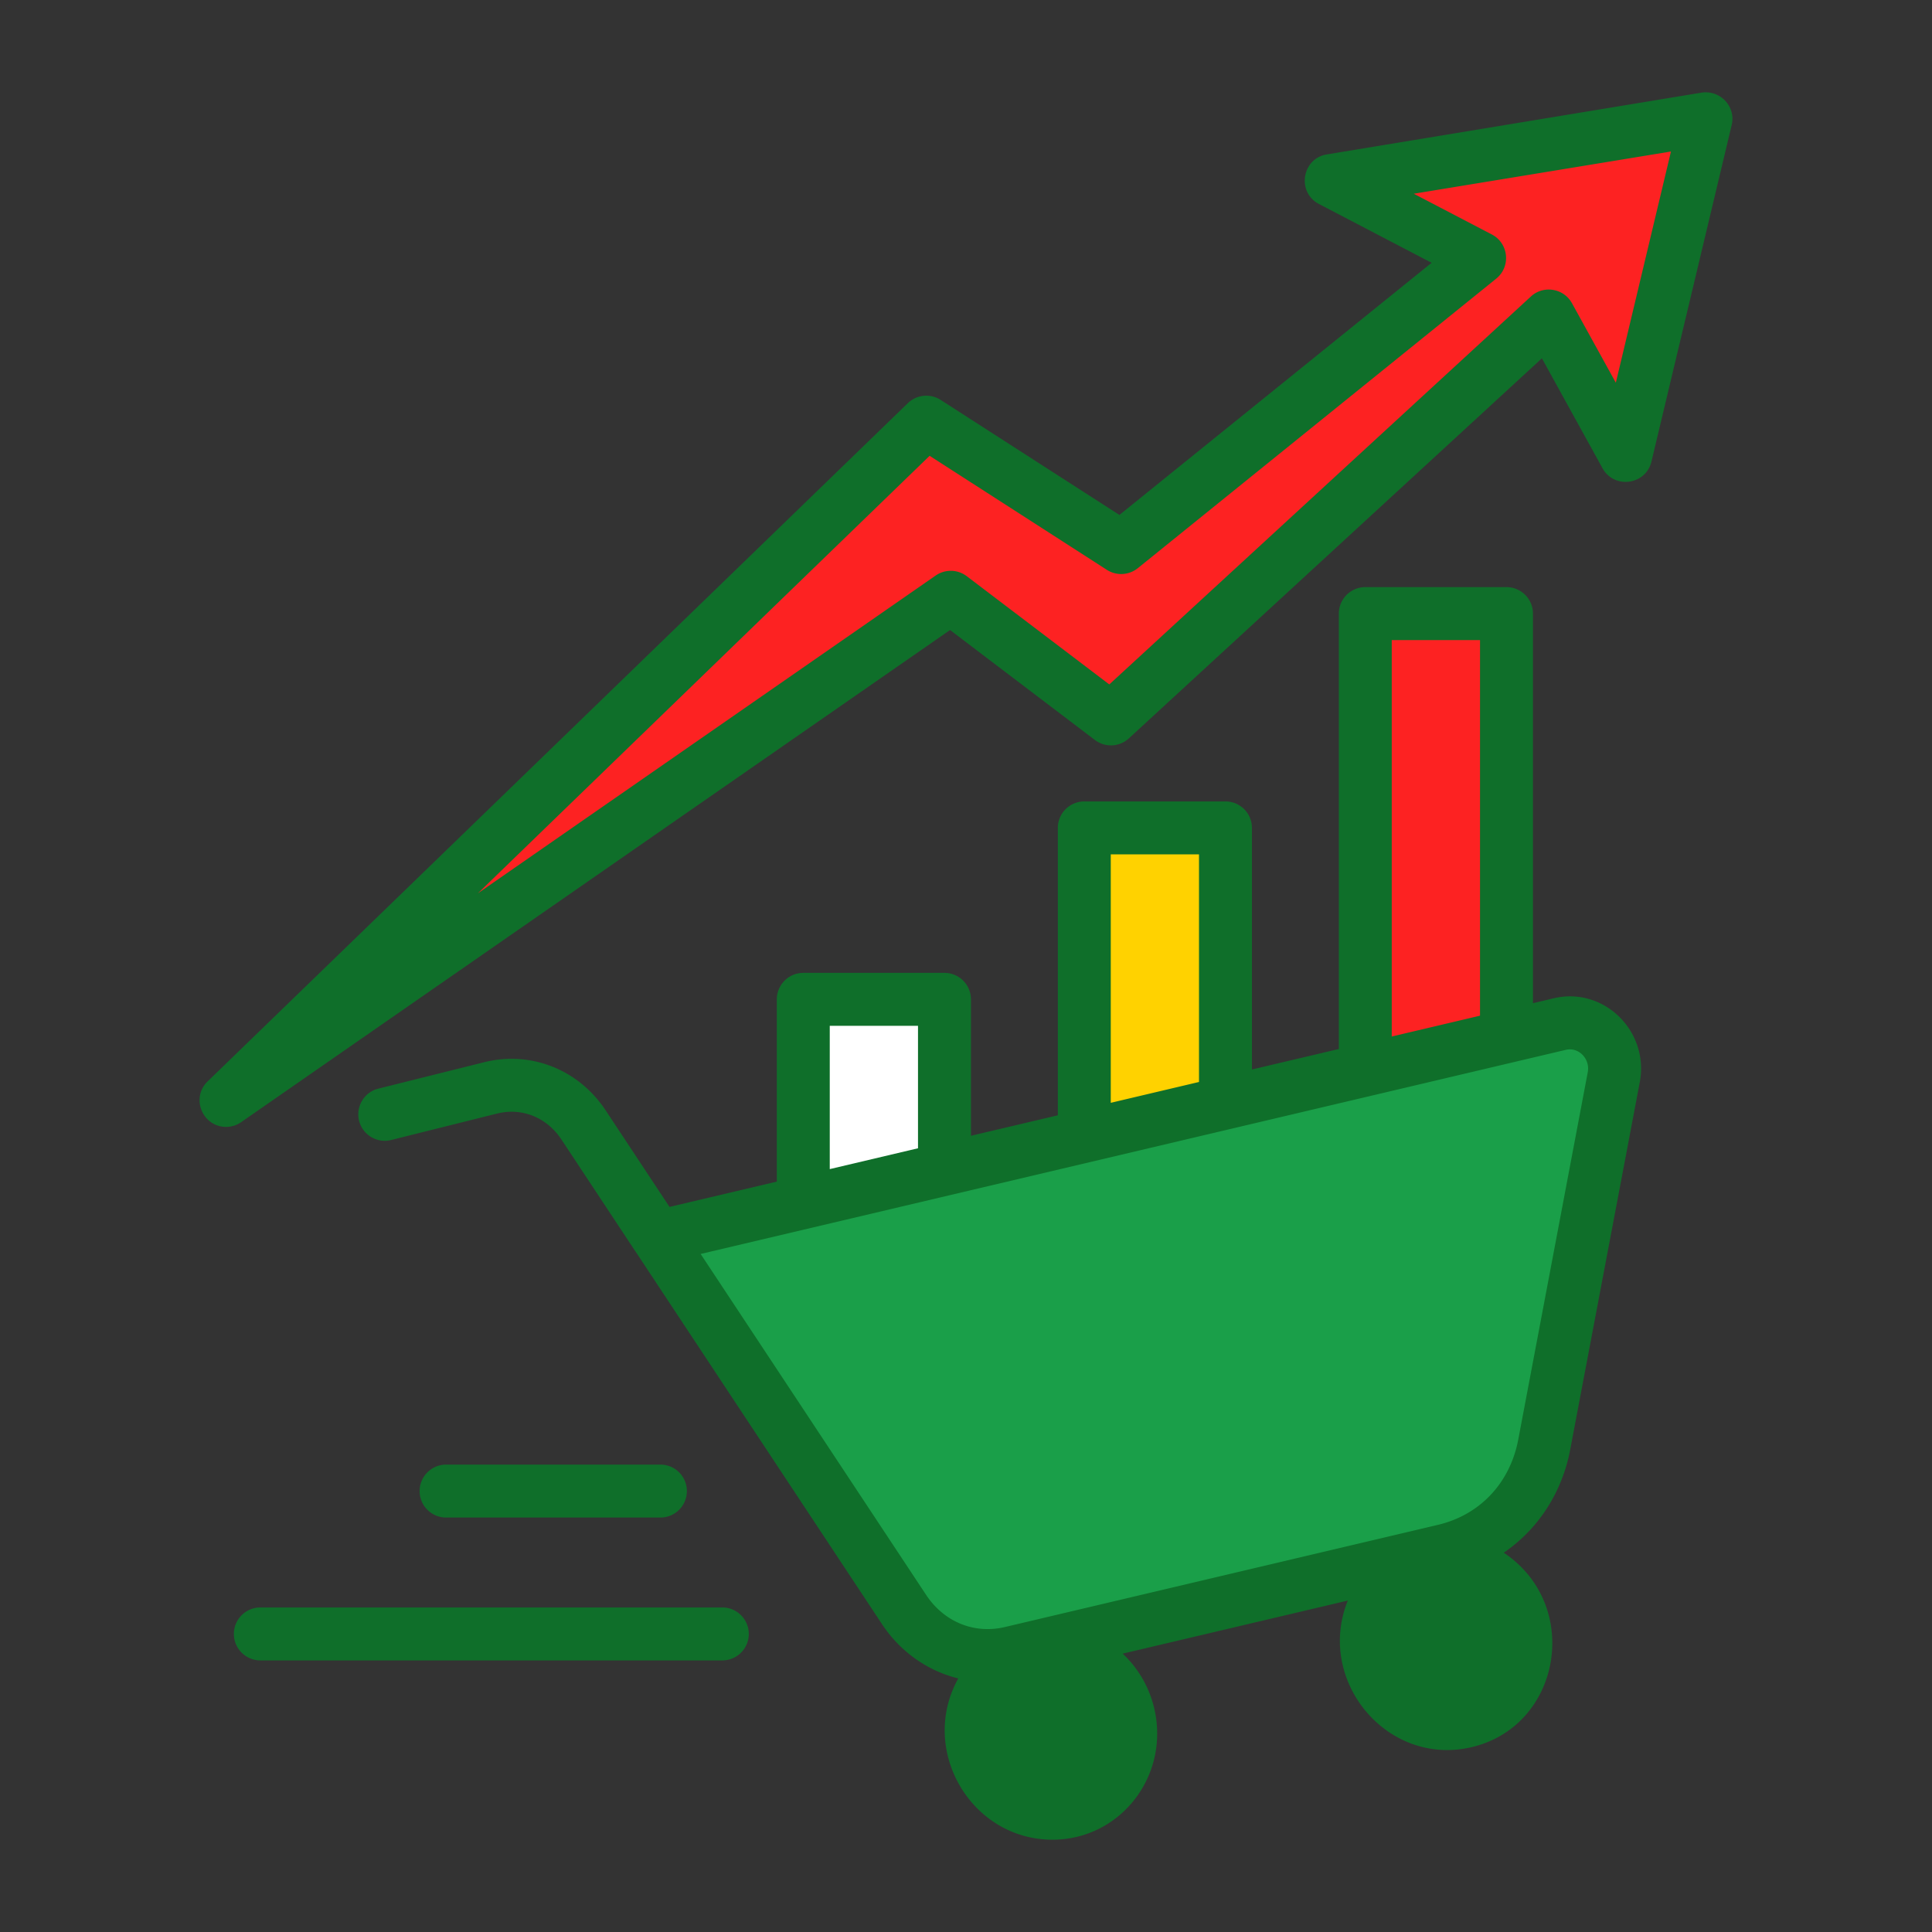
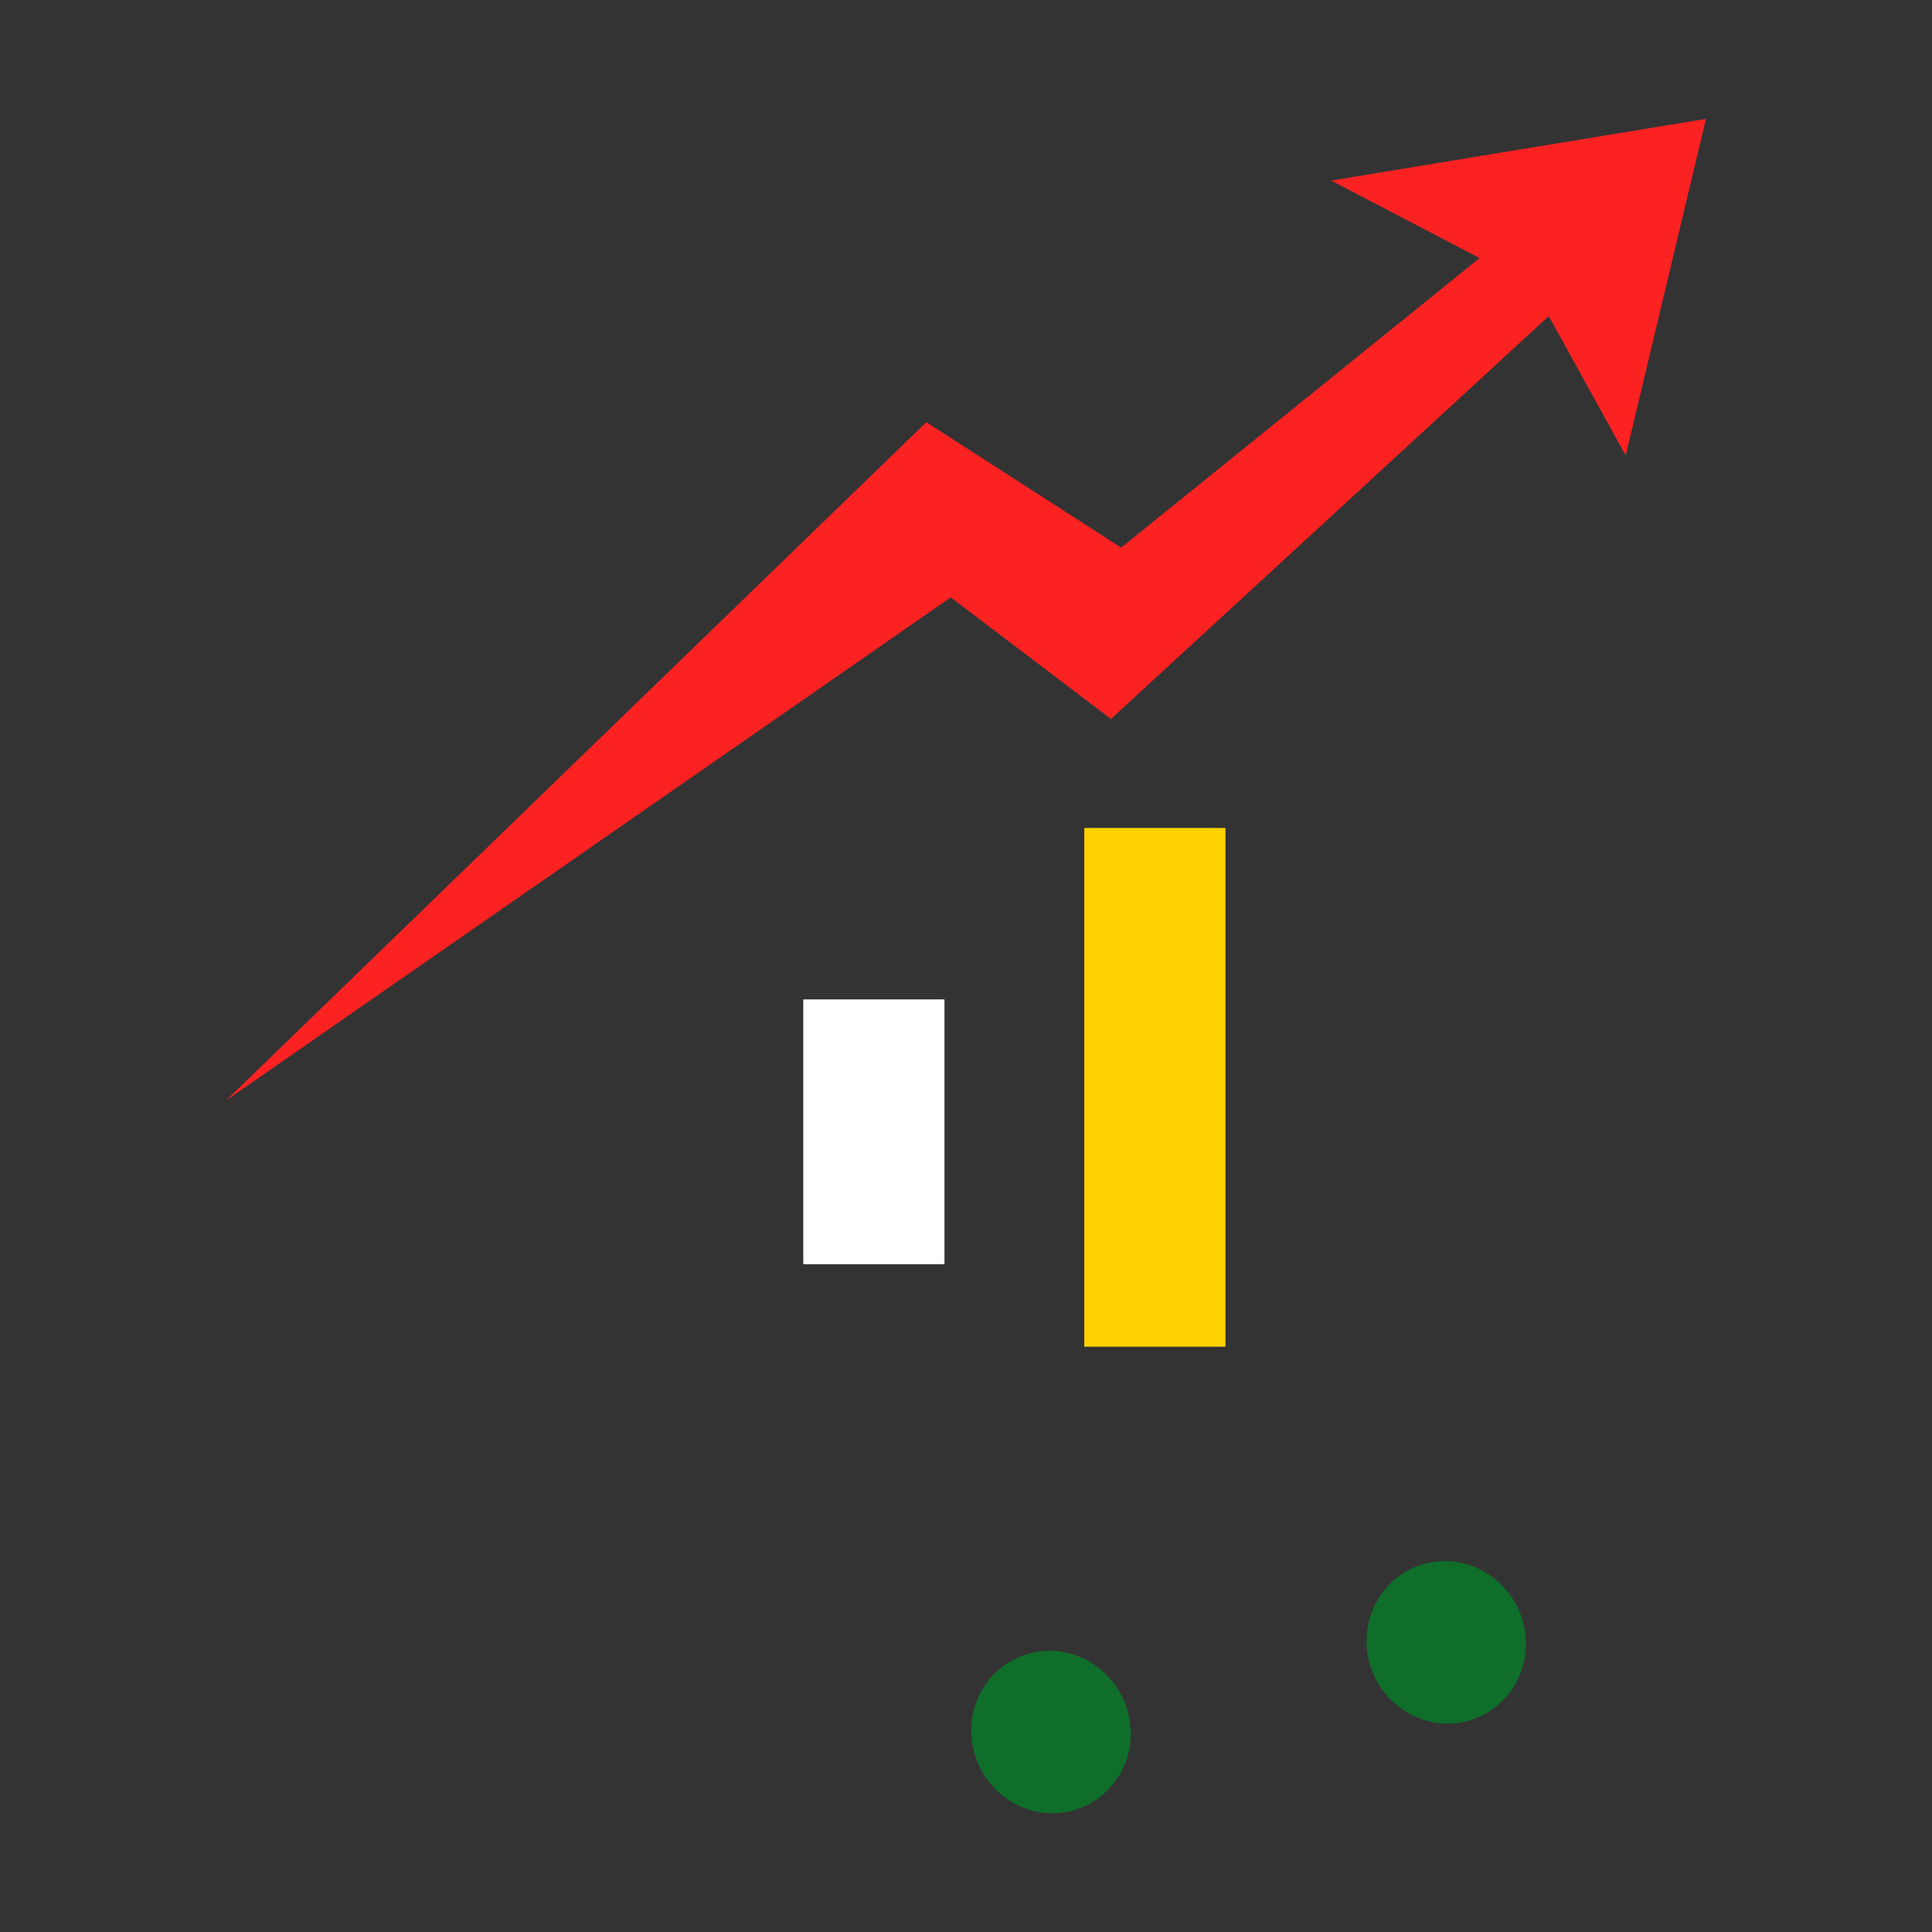
<svg xmlns="http://www.w3.org/2000/svg" version="1.1" width="512" height="512" x="0" y="0" viewBox="0 0 500 500" style="enable-background:new 0 0 512 512" xml:space="preserve" class="">
  <rect x="0" y="0" width="500" height="500" fill="#333333" stroke="none" />
  <g>
    <g fill-rule="evenodd" clip-rule="evenodd">
      <path fill="#fd2222" d="m239.719 109.271 50.438 32.452 92.769-74.941-38.422-20.055 96.995-15.959-20.772 87.116L400.821 81.8 287.508 186.065l-41.457-31.469L58.505 284.797z" opacity="1" data-original="#19cfba" class="" />
      <path fill="#ffffff" d="M207.889 258.646h36.538v68.537h-36.538z" opacity="1" data-original="#fa6e85" class="" />
      <path fill="#ffd200" d="M280.613 214.274h36.538v134.255h-36.538z" opacity="1" data-original="#ffe177" class="" />
-       <path fill="#fd2222" d="M353.336 158.81h36.538v189.719h-36.538z" opacity="1" data-original="#19cfba" class="" />
-       <path fill="#1a9f49" d="m170.187 320.13 233.488-55.086c8.116-1.915 15.541 5.381 13.963 13.721l-17.989 95.076c-2.64 13.951-12.408 24.283-25.984 27.487l-112.048 26.435c-10.724 2.53-21.444-1.823-27.671-11.237z" opacity="1" data-original="#88c8fe" class="" />
-       <path fill="#0f6f2a" d="M276.982 468.733c11.052-2.608 17.779-13.889 15.024-25.197-2.755-11.309-13.948-18.362-25-15.755s-17.779 13.889-15.024 25.197c2.755 11.309 13.947 18.362 25 15.755zM379.268 445.51c11.052-2.607 17.779-13.889 15.024-25.197-2.755-11.309-13.948-18.362-25-15.755s-17.779 13.889-15.024 25.197c2.755 11.309 13.947 18.363 25 15.755z" opacity="1" data-original="#4187b5" class="" />
-       <path fill="#0f6f2a" d="M115.45 392.74a6.853 6.853 0 0 1-6.852-6.852 6.856 6.856 0 0 1 6.852-6.852h55.459a6.848 6.848 0 0 1 6.852 6.852 6.845 6.845 0 0 1-6.852 6.852zm78.336 30.122a6.85 6.85 0 0 1-6.852 6.852H67.379c-3.781 0-6.852-3.071-6.852-6.852s3.071-6.852 6.852-6.852h119.554a6.849 6.849 0 0 1 6.853 6.852zm217.126-145.387c.647-3.437-2.339-6.559-5.669-5.778l-223.92 52.827 58.34 88.208c4.641 7.026 12.452 10.218 20.384 8.348l112.044-26.439c10.911-2.563 18.692-10.824 20.834-22.087zm-24.921 155.328c-6.436 10.419-22.096 7.463-25.06-4.682-2.153-8.822 4.135-17.266 13-17.266 10.872 0 17.824 12.503 12.06 21.948zm-102.294 23.218c-6.383 10.416-22.093 7.482-25.06-4.676-2.14-8.768 4.101-17.266 13-17.266 10.864-.001 17.847 12.477 12.06 21.942zm-68.956-190.536h22.837v31.687l-22.837 5.392zm72.726-44.376h22.831v58.906l-22.831 5.392zm72.719-55.459h22.843v97.208l-22.843 5.392zm41.917 92.705-5.374 1.27V158.798a6.851 6.851 0 0 0-6.846-6.852H353.34a6.856 6.856 0 0 0-6.852 6.852v112.685l-22.485 5.299v-62.525a6.852 6.852 0 0 0-6.852-6.847h-36.53a6.844 6.844 0 0 0-6.852 6.847v74.382l-22.485 5.299v-35.306a6.856 6.856 0 0 0-6.852-6.852H207.89a6.856 6.856 0 0 0-6.852 6.852v47.164l-27.767 6.552-16.522-24.979c-7.002-10.593-19.356-15.482-31.45-12.469l-27.38 6.835c-3.672.912-5.9 4.641-4.988 8.307.912 3.672 4.641 5.906 8.301 4.988l27.38-6.835c6.489-1.616 12.891.97 16.701 6.731l19.154 28.968h.012l63.76 96.4c4.803 7.262 11.875 12.14 19.76 14.08-10.289 18.507 3.311 41.737 24.373 41.737 17.655 0 30.542-16.681 26.289-34.209a28.233 28.233 0 0 0-8.111-13.941l58.265-13.739c-8.386 20.733 10.213 43.077 32.027 37.944 23.262-5.473 28.61-36.776 8.336-50.327 8.85-6.061 15.084-15.494 17.203-26.74l17.999-95.072c2.462-13.072-9.232-24.748-22.277-21.672zM418.174 99.05l14.27-59.841-66.566 10.928L386.1 60.69c4.362 2.278 4.958 8.317 1.131 11.413l-92.763 74.936a6.865 6.865 0 0 1-8.018.433l-45.865-29.51L123.67 231.194l118.481-82.245a6.855 6.855 0 0 1 8.047.173l36.888 28.009 109.1-100.389c3.258-3.006 8.492-2.15 10.639 1.732zm28.339-72.945a6.788 6.788 0 0 1 1.651 6.235l-20.77 87.117c-1.449 6.069-9.643 7.184-12.666 1.72l-15.685-28.442-106.894 98.356a6.854 6.854 0 0 1-8.781.422l-37.494-28.466L62.415 290.411a6.825 6.825 0 0 1-3.902 1.23c-6.101 0-9.206-7.484-4.774-11.782l181.214-175.527a6.87 6.87 0 0 1 8.474-.843l46.275 29.776 80.796-65.255-29.164-15.223c-5.797-3.032-4.409-11.78 2.055-12.827l97-15.991a6.955 6.955 0 0 1 6.124 2.136z" opacity="1" data-original="#1e2f3f" class="" />
+       <path fill="#0f6f2a" d="M276.982 468.733c11.052-2.608 17.779-13.889 15.024-25.197-2.755-11.309-13.948-18.362-25-15.755s-17.779 13.889-15.024 25.197c2.755 11.309 13.947 18.362 25 15.755M379.268 445.51c11.052-2.607 17.779-13.889 15.024-25.197-2.755-11.309-13.948-18.362-25-15.755s-17.779 13.889-15.024 25.197c2.755 11.309 13.947 18.363 25 15.755z" opacity="1" data-original="#4187b5" class="" />
    </g>
  </g>
</svg>